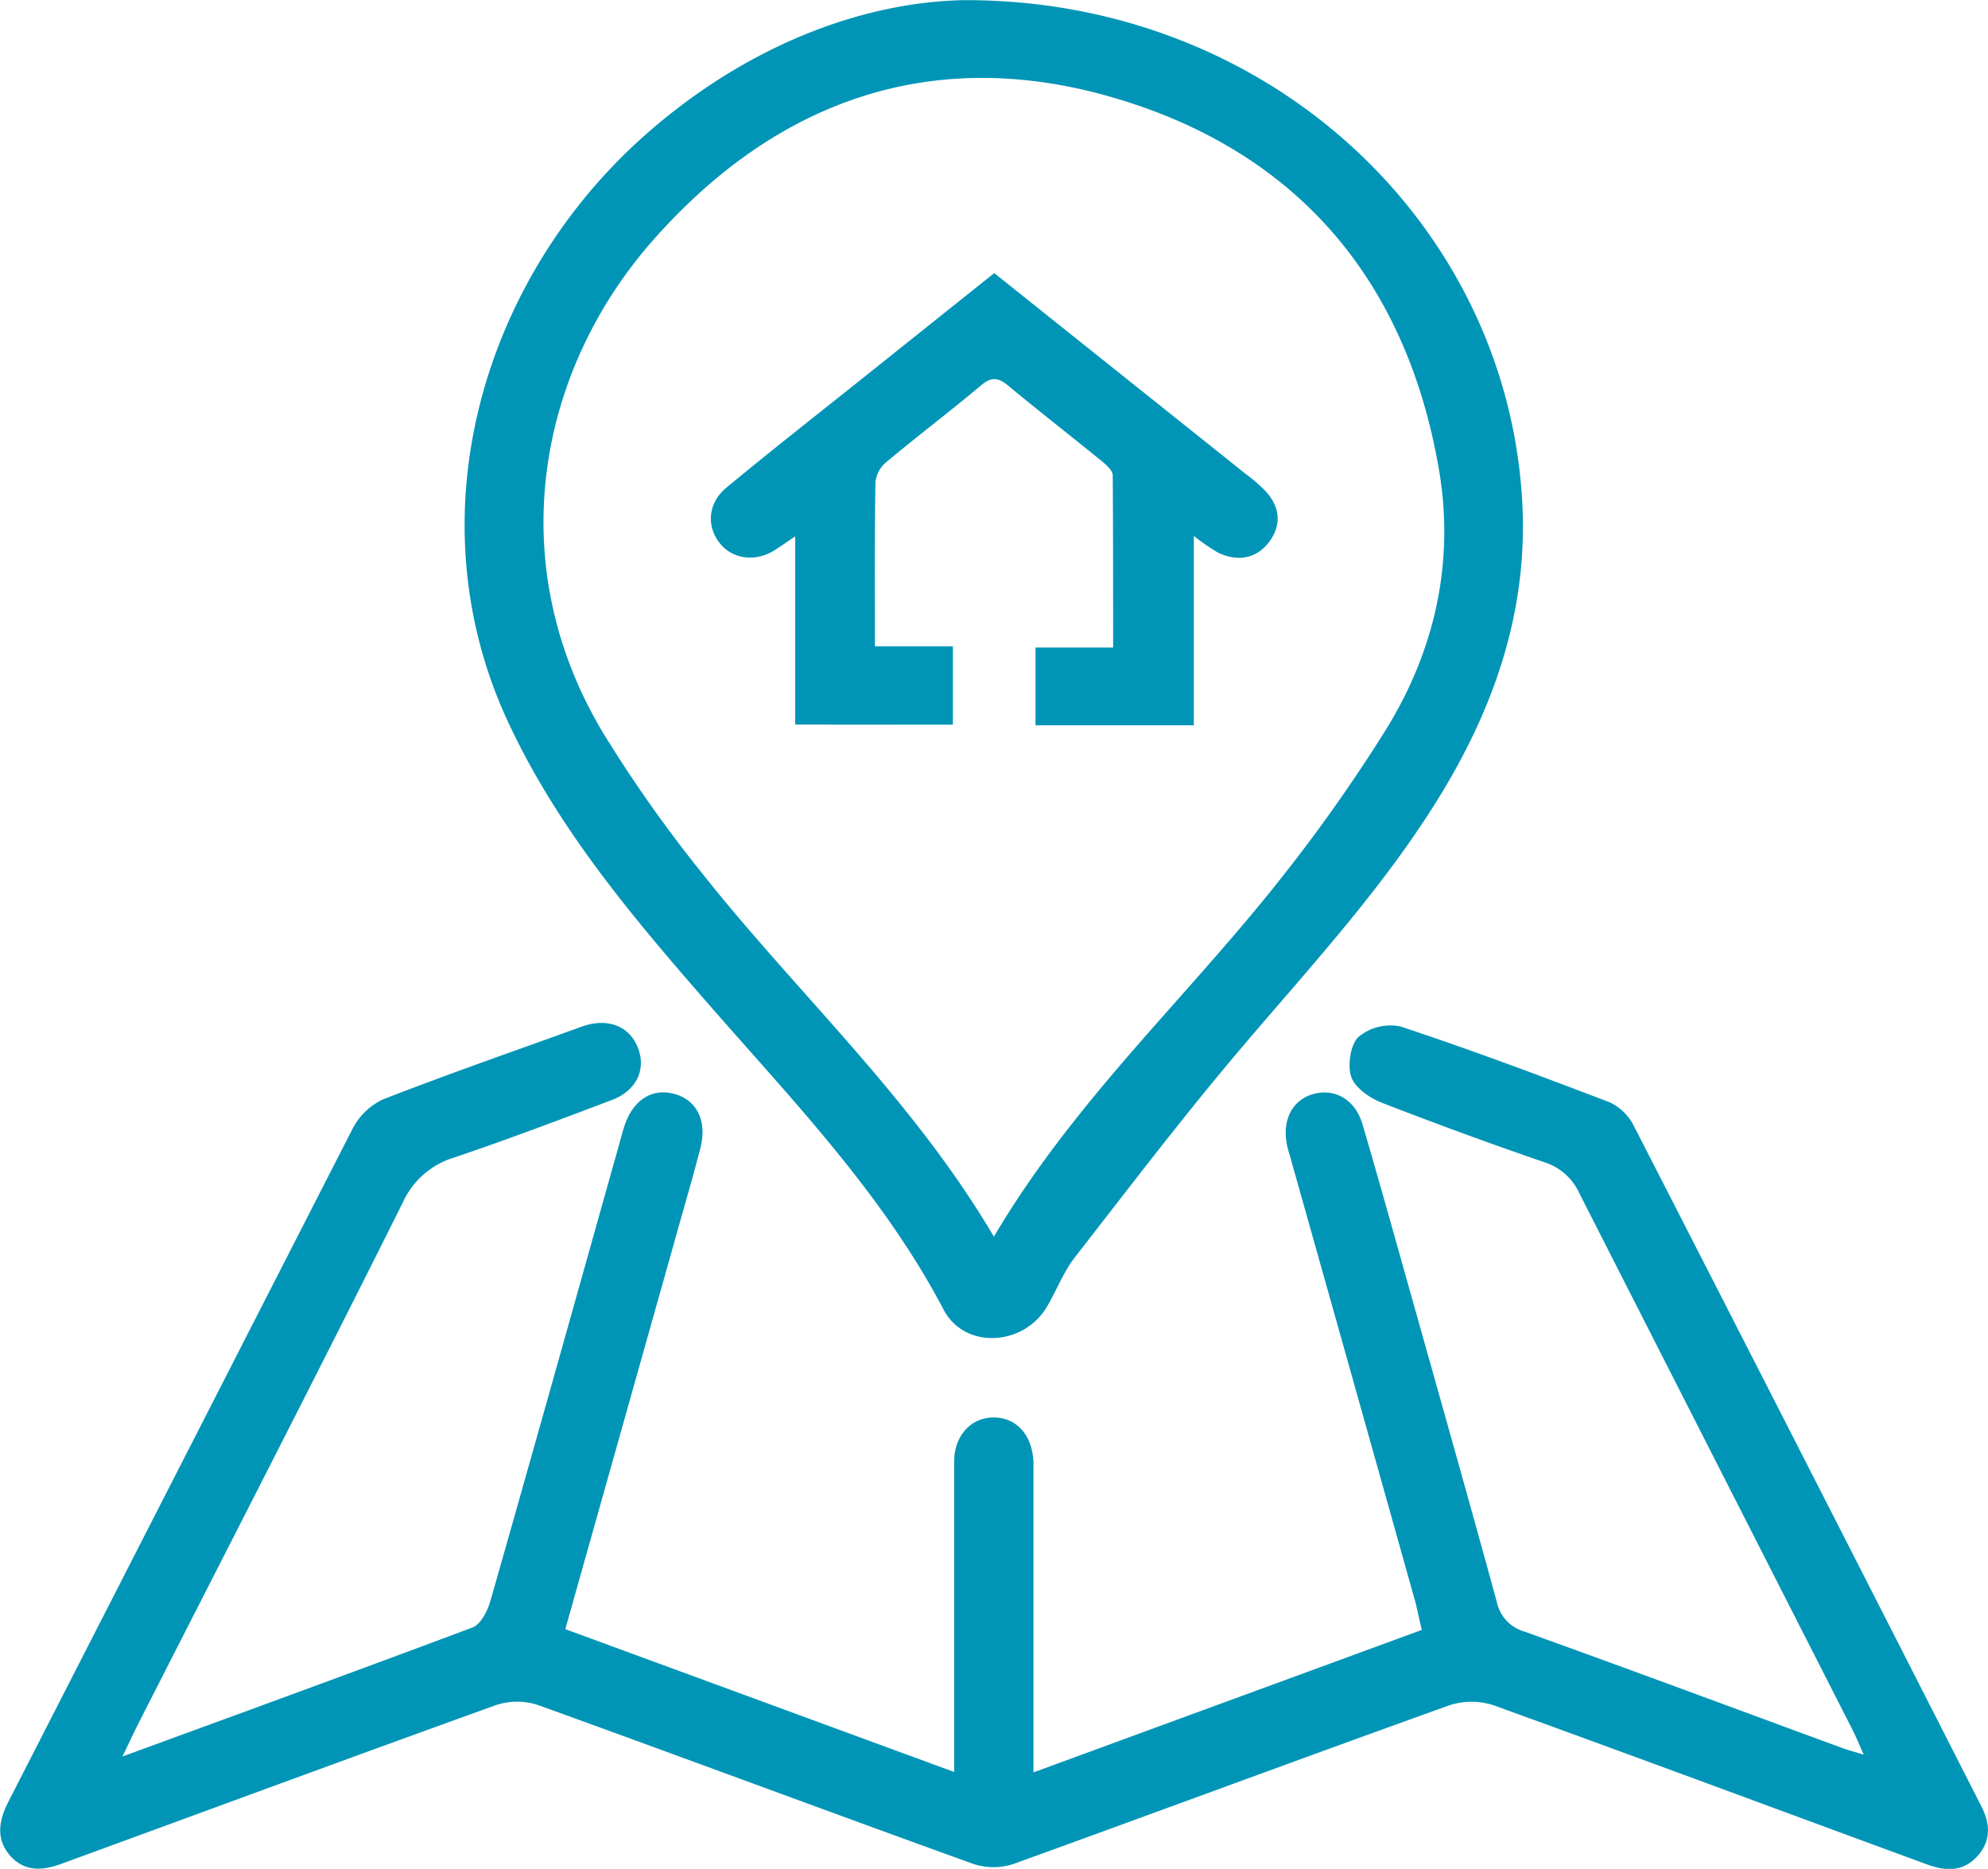
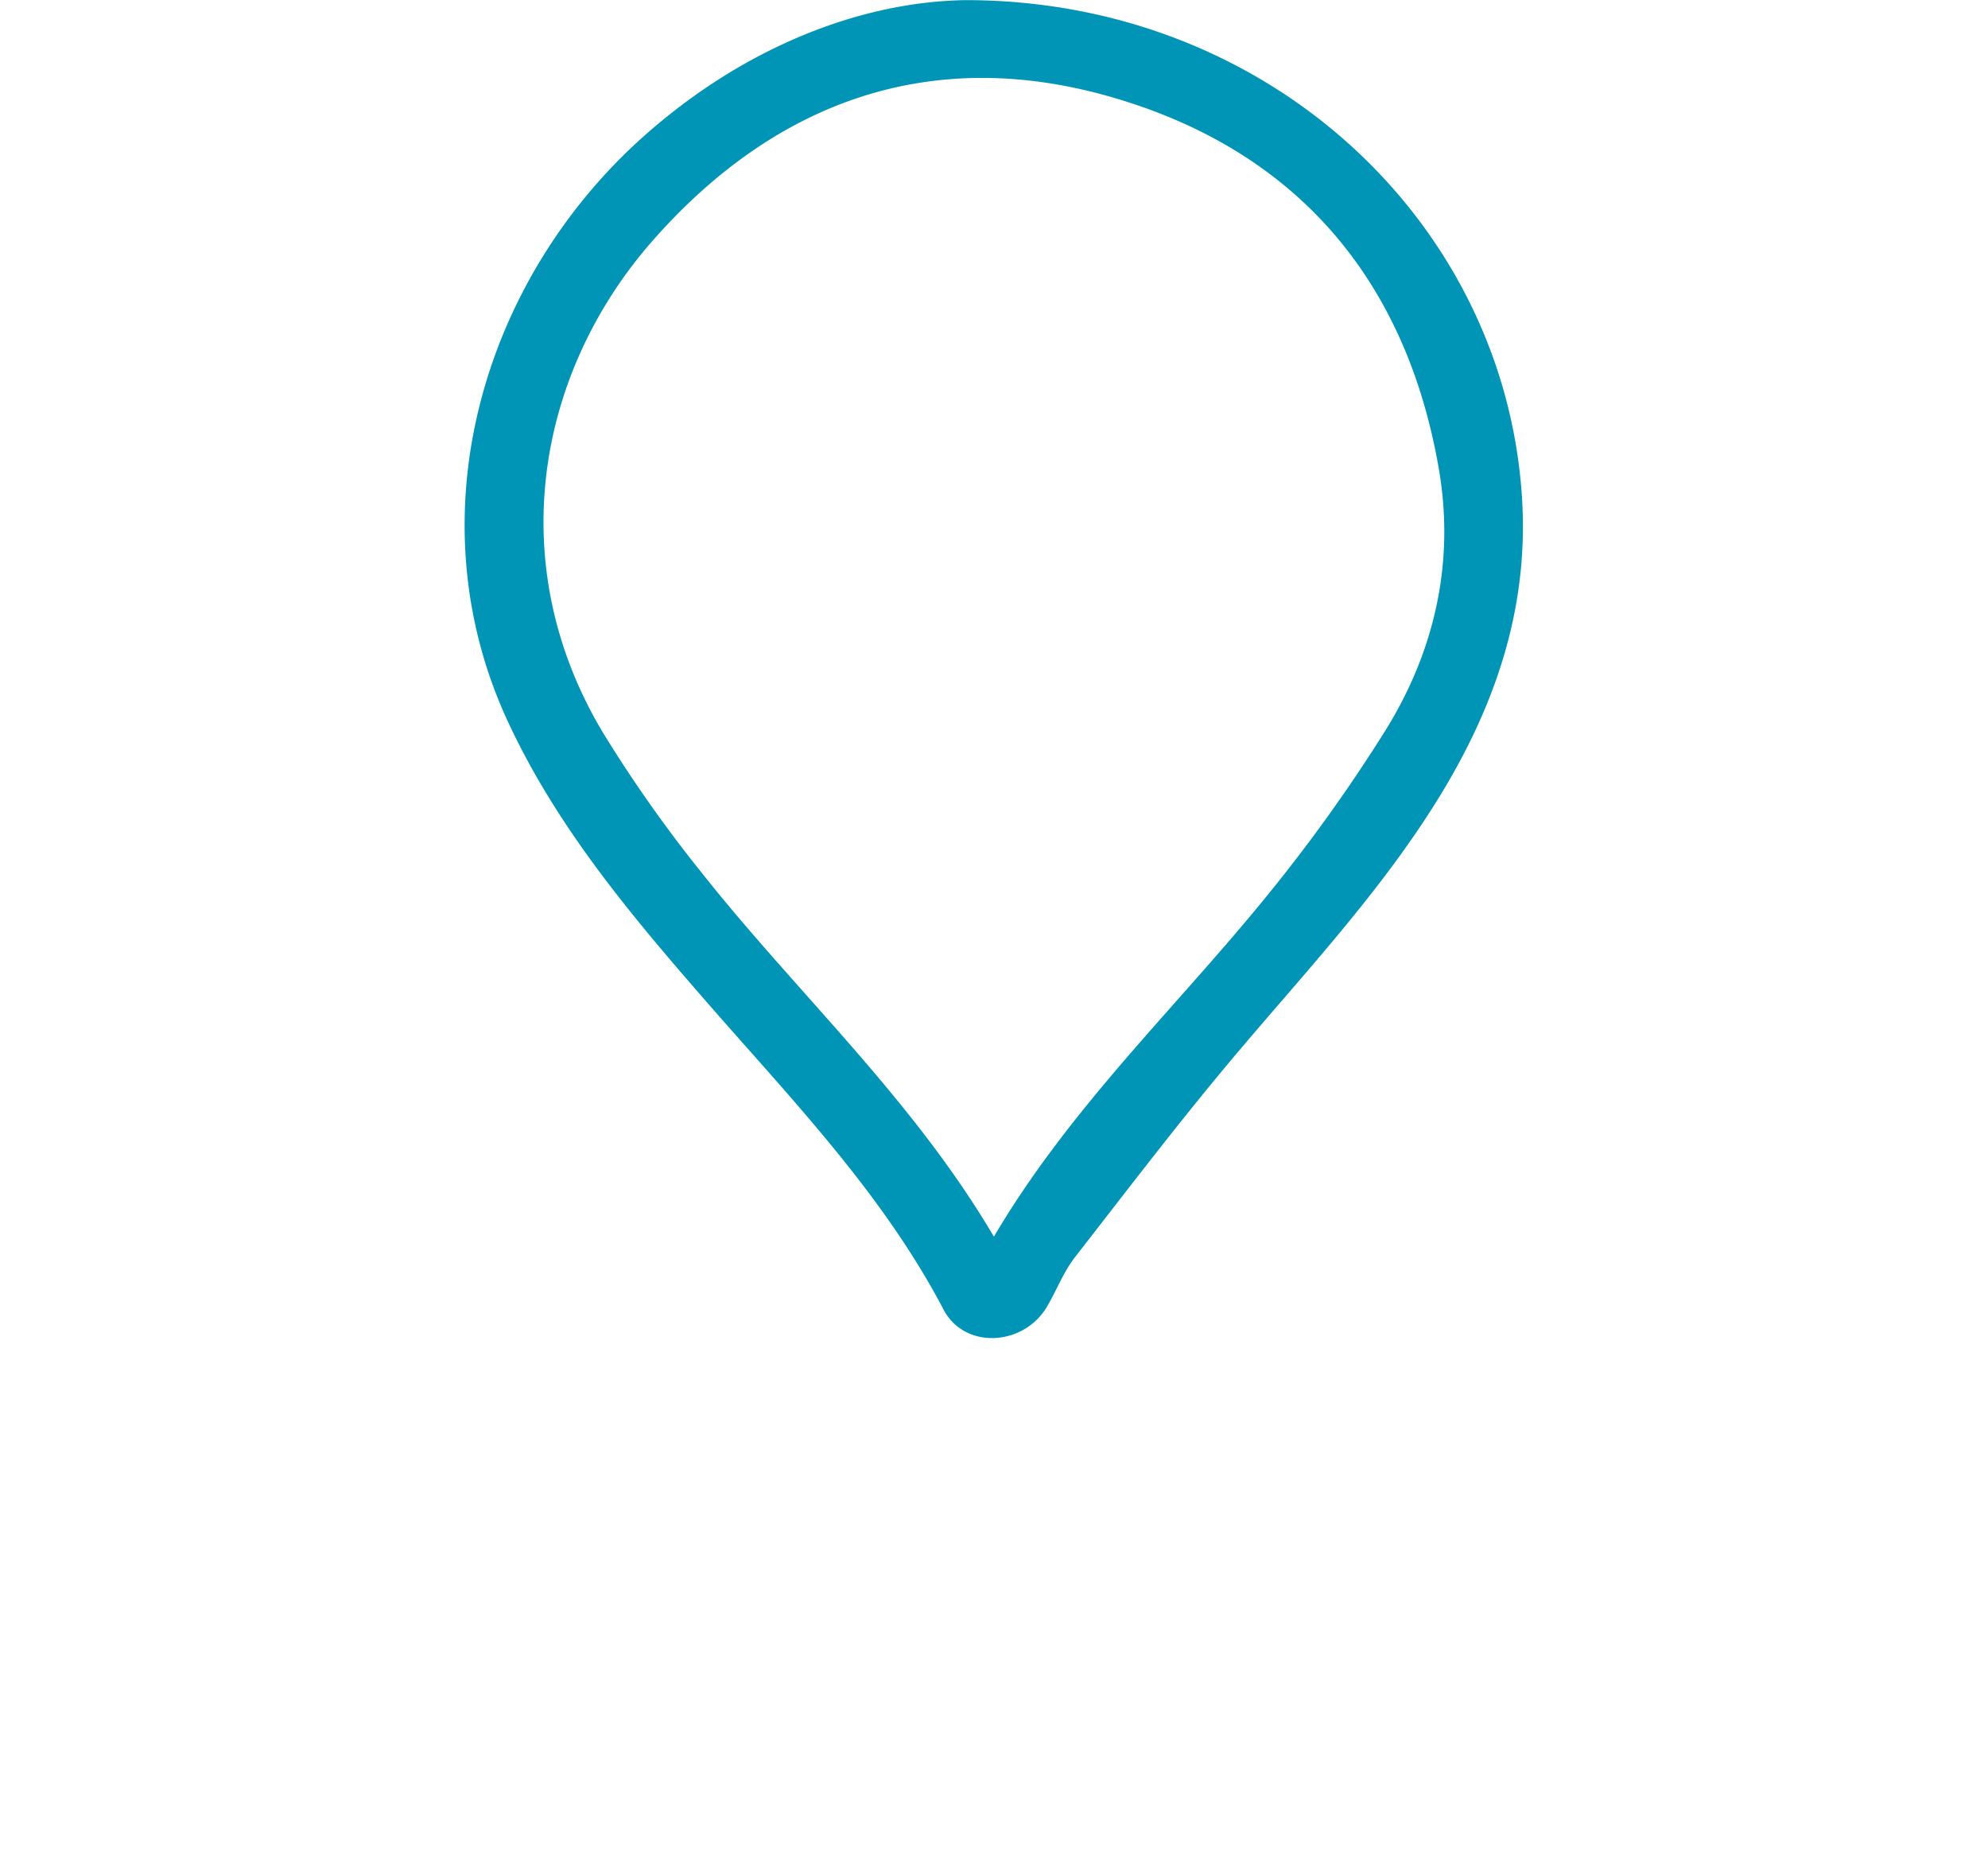
<svg xmlns="http://www.w3.org/2000/svg" id="Vrstva_1" data-name="Vrstva 1" viewBox="0 0 300.11 282.08">
  <defs>
    <style>.cls-1{fill:#0095b6;}</style>
  </defs>
-   <path class="cls-1" d="M828.45,664.1c18.23-6.67,35.58-13,52.84-19.47,1.24-.47,2.27-2.49,2.7-4,6.64-23.28,13.16-46.59,19.71-69.89.17-.6.32-1.21.52-1.8,1.3-3.94,4.21-5.79,7.6-4.83s4.91,4.12,3.87,8.16c-1.24,4.83-2.67,9.61-4,14.42l-16.39,58.19L954,666.44V662c0-14.13,0-28.25,0-42.38,0-4,2.6-6.74,6.05-6.69s5.8,2.76,5.92,6.84c0,.87,0,1.75,0,2.62v44.11L1024.59,645c-.37-1.53-.65-3-1-4.34q-9.36-33.35-18.75-66.67c-.2-.72-.44-1.43-.59-2.16-.78-3.82.82-6.86,4-7.73s6.29.81,7.39,4.57c2.78,9.46,5.42,19,8.09,28.45,4.08,14.53,8.2,29.06,12.18,43.62a5.93,5.93,0,0,0,4.25,4.53c16,5.75,31.87,11.66,47.79,17.51.91.34,1.86.58,3.36,1.05-.67-1.5-1.1-2.58-1.62-3.61q-20.65-40.54-41.29-81.09a8.67,8.67,0,0,0-5.32-4.73q-12.39-4.26-24.58-9c-1.82-.72-4-2.25-4.56-3.9s-.15-4.81,1.09-6a7.54,7.54,0,0,1,6.33-1.59c10.65,3.52,21.17,7.46,31.65,11.47a7.76,7.76,0,0,1,3.59,3.53q26.31,51.32,52.46,102.7c1.38,2.7,1.49,5.3-.66,7.61s-4.76,2.2-7.57,1.16c-21.77-8-43.53-16.09-65.37-24a10.72,10.72,0,0,0-6.72,0c-22,7.89-43.82,16-65.77,23.94a9.69,9.69,0,0,1-6.07,0c-21.95-7.92-43.81-16.07-65.76-24a10.13,10.13,0,0,0-6.37.05c-21.95,7.9-43.84,16-65.73,24-2.81,1-5.43,1.09-7.54-1.29s-1.79-5.13-.35-8q26-50.82,52-101.66a9.93,9.93,0,0,1,4.58-4.48c9.64-3.76,19.42-7.16,29.16-10.68.46-.17.93-.35,1.41-.5,3.71-1.1,6.79.24,8,3.47s-.29,6.37-3.91,7.76c-7.92,3-15.86,6-23.9,8.72a12.39,12.39,0,0,0-7.73,6.79C857.53,607,844,633.3,830.58,659.66,830,660.86,829.42,662.08,828.45,664.1Z" transform="translate(-809.96 -398.98)" />
  <path class="cls-1" d="M955.74,399c45.47,0,81,33.2,83.94,74.48,1.19,16.37-3.56,31-11.85,44.81-8.55,14.21-19.81,26.29-30.48,38.87-8.71,10.26-16.88,21-25.15,31.63-1.73,2.24-2.75,5-4.23,7.49-3.55,5.9-12.39,6.4-15.56.38-9.25-17.61-22.93-31.7-35.8-46.47-11.42-13.1-22.59-26.37-30-42.34-14.35-30.94-3.89-66.68,20.72-88.47C922.31,406.11,939.86,399.23,955.74,399ZM960,585.64c11.52-19.53,27.46-34.52,41.14-51.35A246.83,246.83,0,0,0,1019,509.4c7.51-12,10.59-25.47,8.19-39.51-4.89-28.6-21.43-48.08-49.15-56.17-27.31-8-50.92.42-69.54,21.57-17.43,19.8-22.84,48.84-7.43,74.42a204.23,204.23,0,0,0,14.65,20.79C930.19,548.81,947.64,564.67,960,585.64Z" transform="translate(-809.96 -398.98)" />
-   <path class="cls-1" d="M930,508.34v-28.4c-1.3.88-2.16,1.49-3.06,2.06-2.95,1.88-6.46,1.4-8.4-1.13s-1.72-6,1.13-8.33c6.64-5.49,13.42-10.81,20.16-16.19s13.27-10.6,20.22-16.15l9.6,7.67q14.21,11.34,28.41,22.68a23.61,23.61,0,0,1,3.09,2.71c2.06,2.37,2.29,5,.38,7.54s-4.77,3-7.7,1.59a31.61,31.61,0,0,1-3.65-2.52v28.58h-23.9V496.72H978c0-8.88,0-17.46-.06-26,0-.67-.85-1.45-1.49-2-4.74-3.86-9.58-7.62-14.29-11.53-1.52-1.26-2.57-1.36-4.15,0-4.69,3.93-9.57,7.63-14.27,11.55a4.57,4.57,0,0,0-1.62,3c-.14,8.11-.08,16.22-.08,24.79h11.77v11.83Z" transform="translate(-809.96 -398.98)" />
</svg>